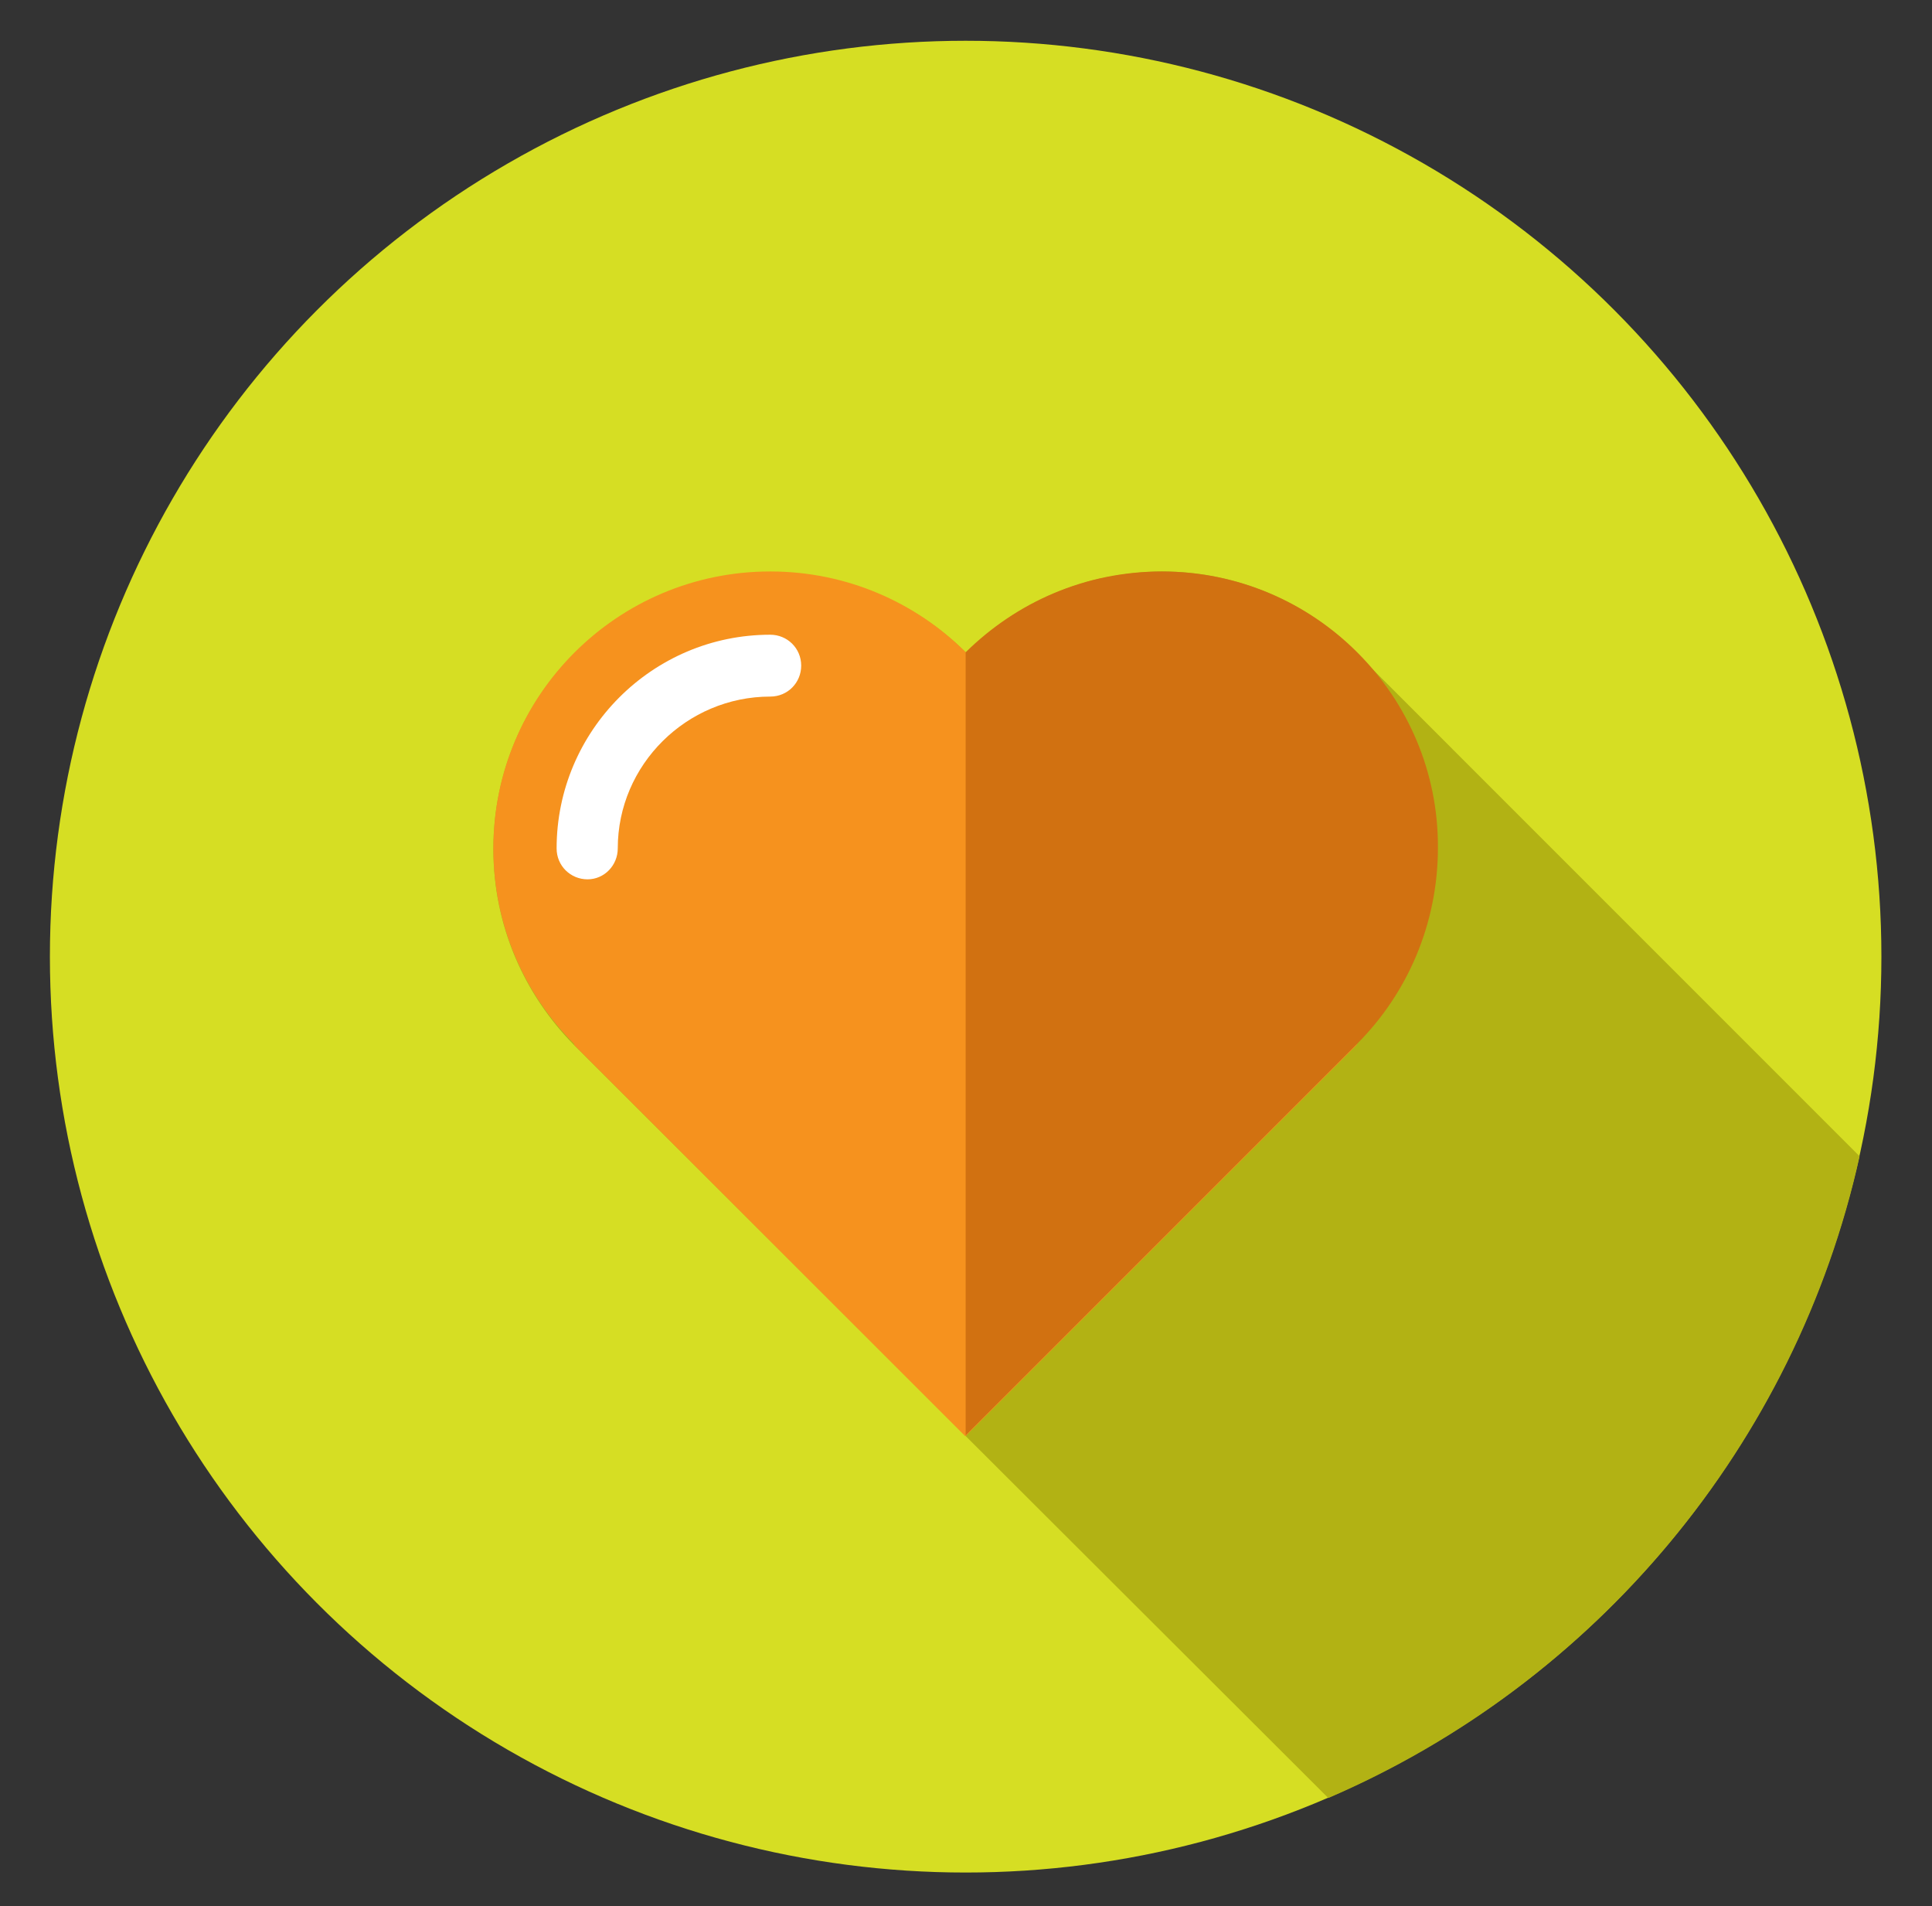
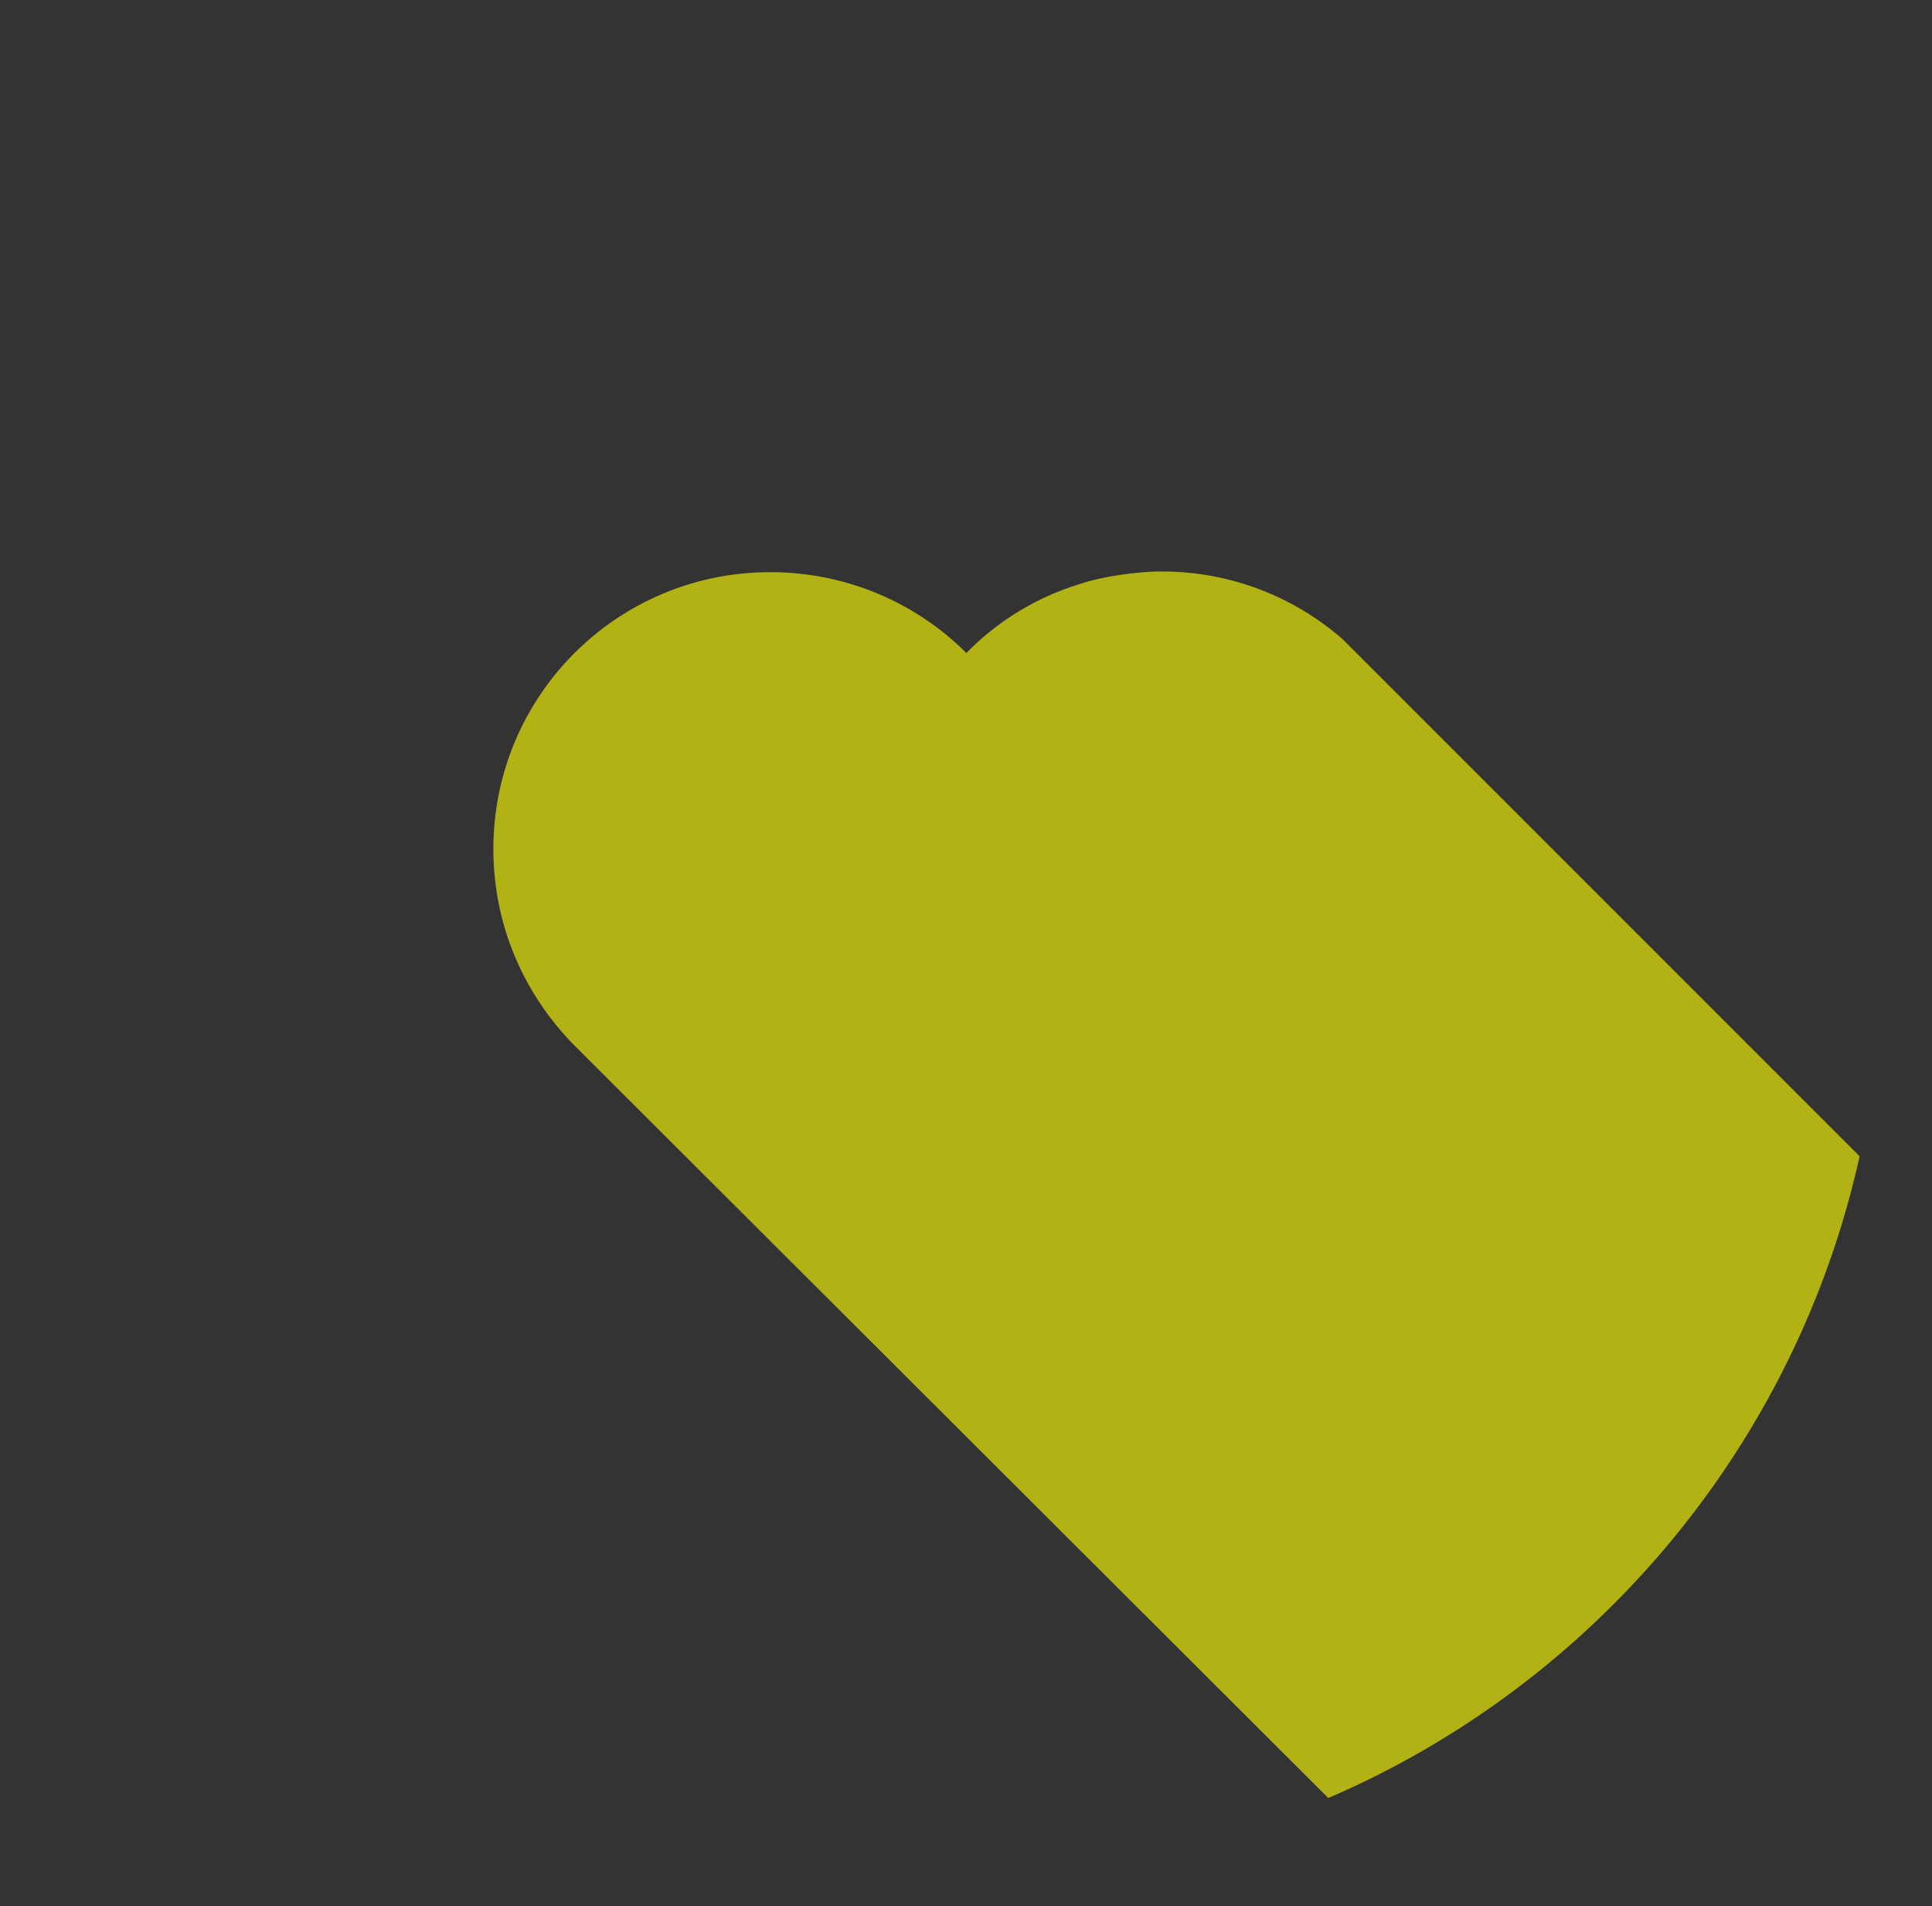
<svg xmlns="http://www.w3.org/2000/svg" version="1.1" id="Layer_1" x="0px" y="0px" viewBox="0 0 274.9 271.2" style="enable-background:new 0 0 274.9 271.2;" xml:space="preserve">
  <rect x="0" y="0" width="274.9" height="271.2" fill="#333333" stroke="none" />
  <style type="text/css">
	.st0{fill:#D6DE23;}
	.st1{fill:#B2B214;}
	.st2{fill:#F6921E;}
	.st3{fill:#FFFFFF;}
	.st4{fill:#D17111;}
</style>
  <title>Artboard 1</title>
  <g>
-     <circle class="st0" cx="137.4" cy="136.1" r="130.3" />
    <path class="st1" d="M264.6,164.5L195.1,95l-4.1-4.1c-6.9-6-15.9-9.6-25.7-9.6c-2,0-4,0.2-6,0.5s-3.9,0.7-5.7,1.3   c-6.2,1.9-11.7,5.3-16.1,9.8c-7.1-7.1-17-11.5-27.9-11.5c-21.8,0-39.4,17.6-39.4,39.4c0,10.9,4.4,20.7,11.5,27.9L189,255.8   C226.9,239.5,255.5,205.6,264.6,164.5z" />
    <g>
-       <rect x="98" y="109.2" transform="matrix(0.707 -0.707 0.707 0.707 -64.841 140.707)" class="st2" width="78.8" height="78.8" />
-       <circle class="st2" cx="109.6" cy="120.7" r="39.4" />
-     </g>
-     <path class="st3" d="M83.6,125.1c-2.4,0-4.4-1.9-4.4-4.4c0-16.7,13.6-30.4,30.4-30.4c2.4,0,4.4,1.9,4.4,4.4c0,2.4-1.9,4.4-4.4,4.4   c-11.9,0-21.7,9.7-21.7,21.6C87.9,123.1,86,125.1,83.6,125.1z" />
-     <path class="st4" d="M165.3,81.3c-10.9,0-20.7,4.4-27.9,11.5v111.4l55.7-55.7l0,0c7.1-7.1,11.5-17,11.5-27.9   C204.7,99,187.1,81.3,165.3,81.3z" />
+       </g>
  </g>
</svg>